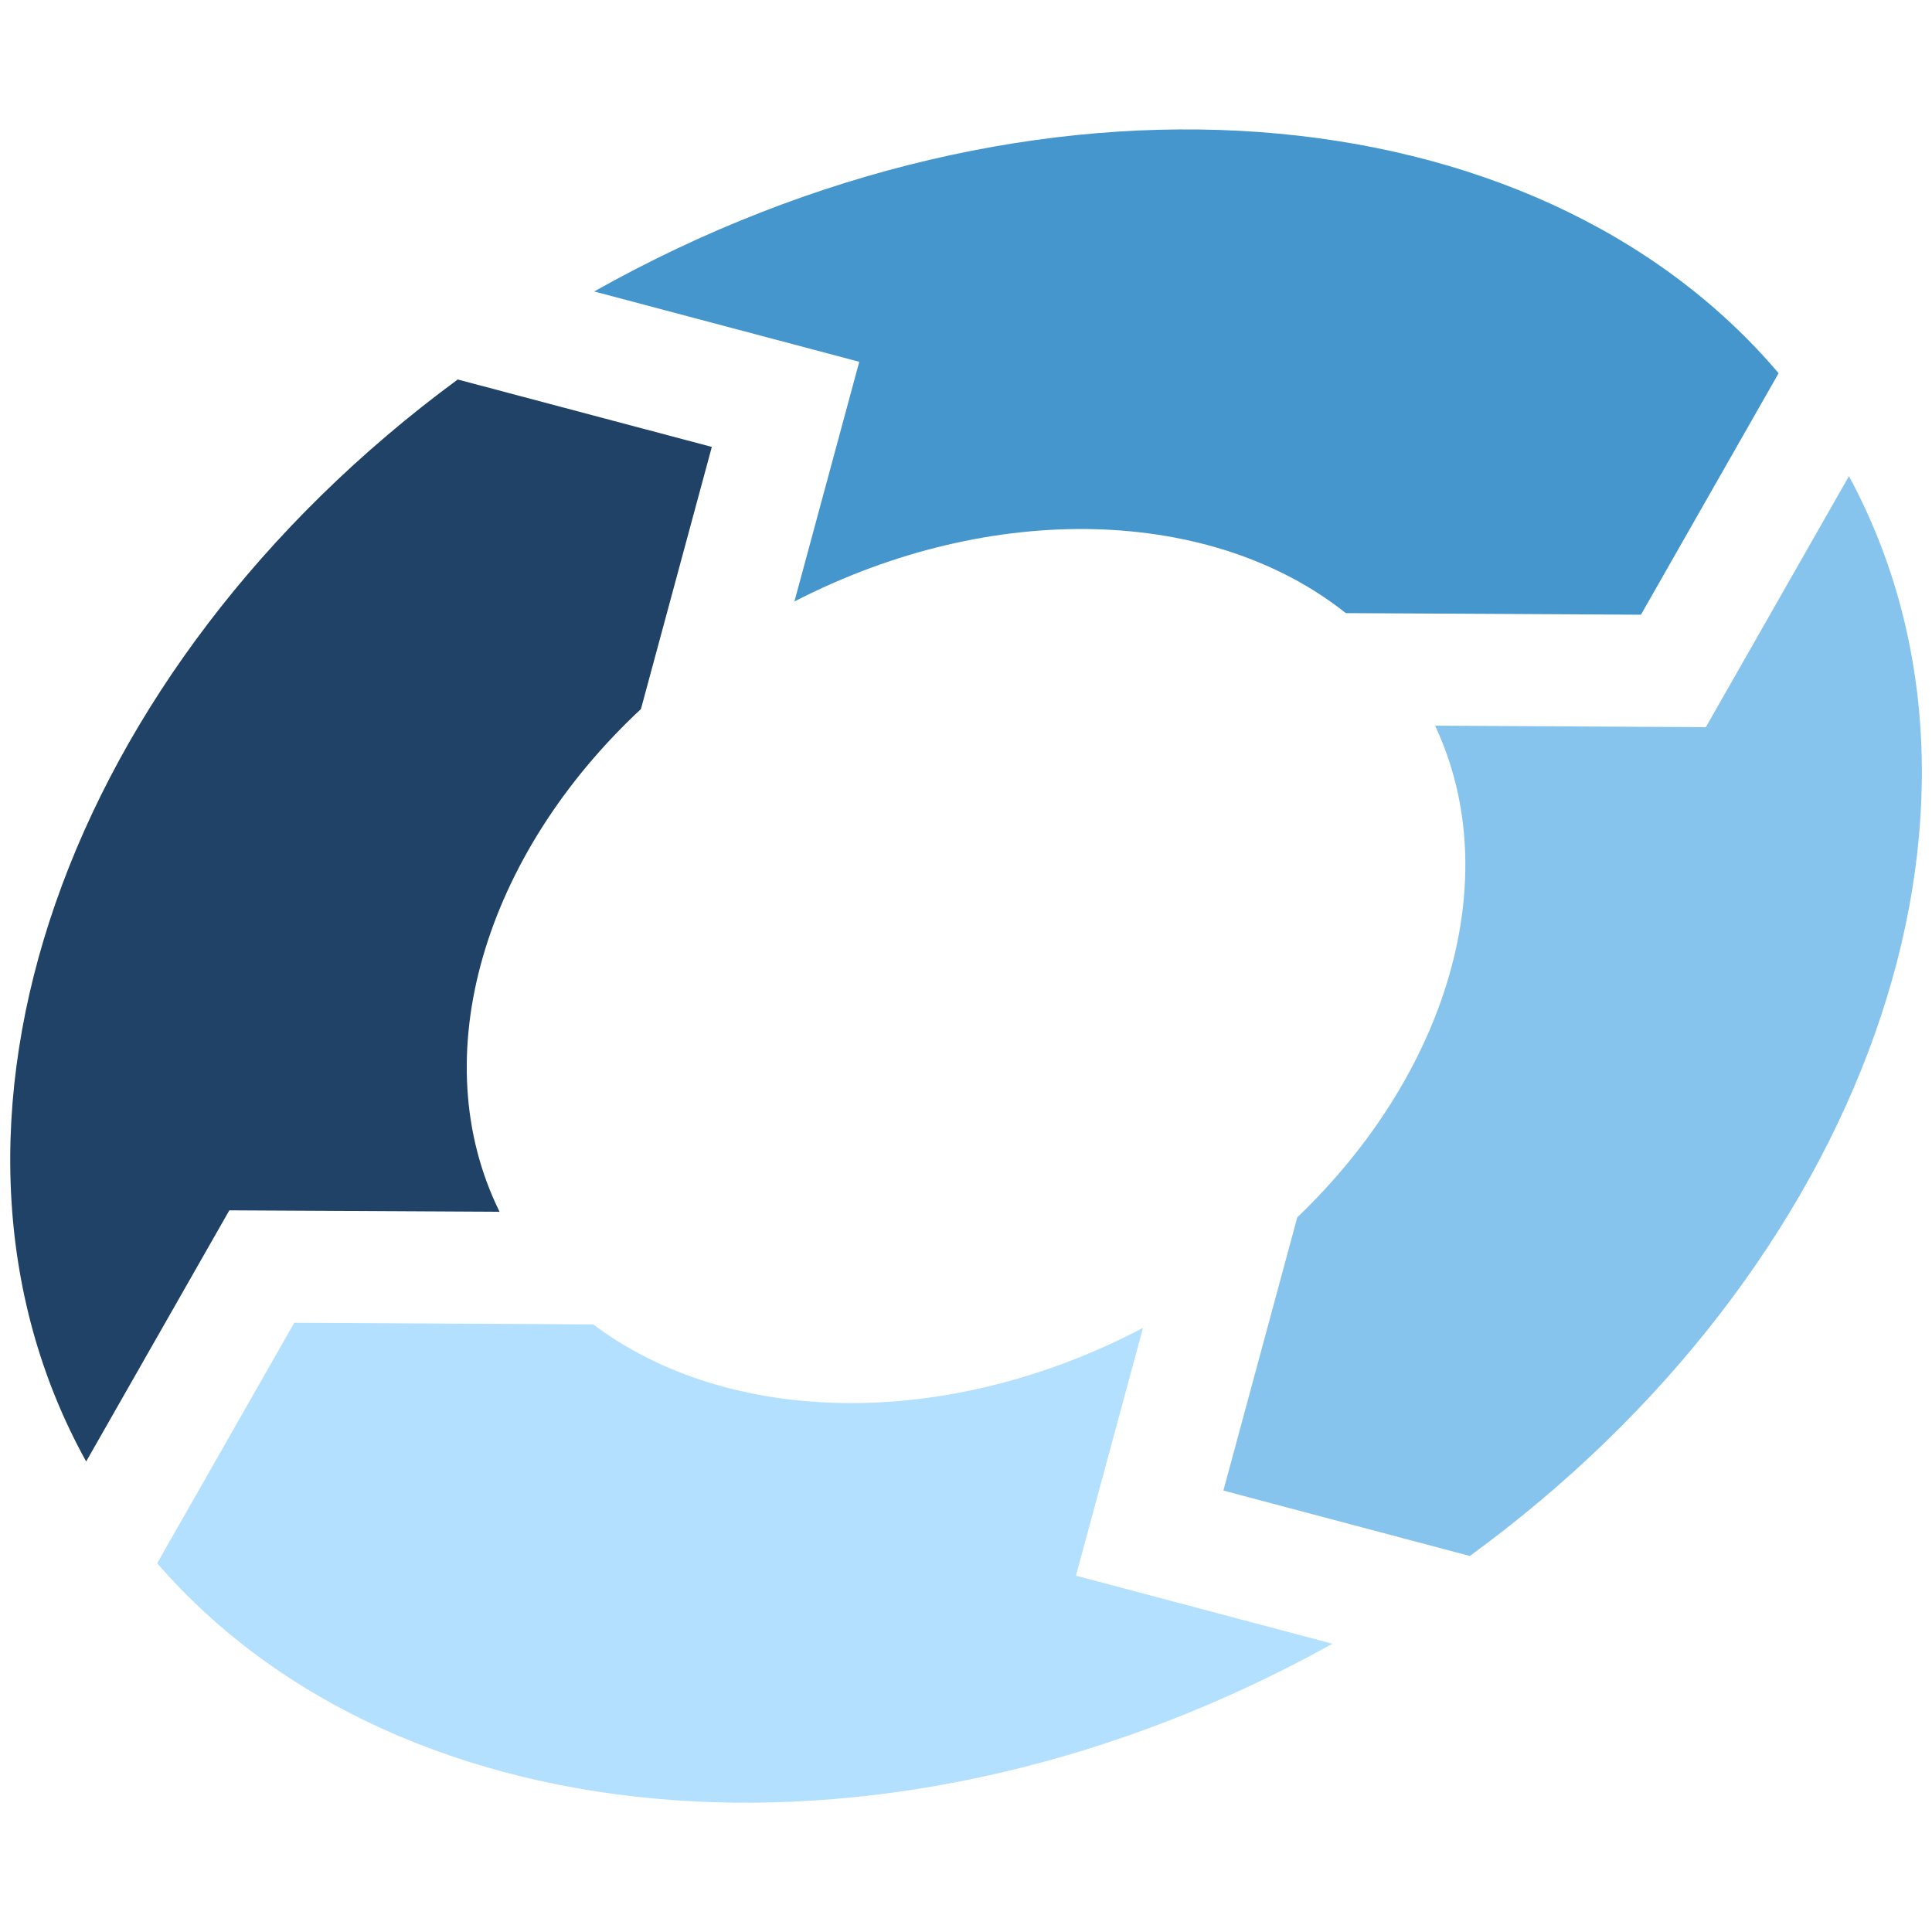
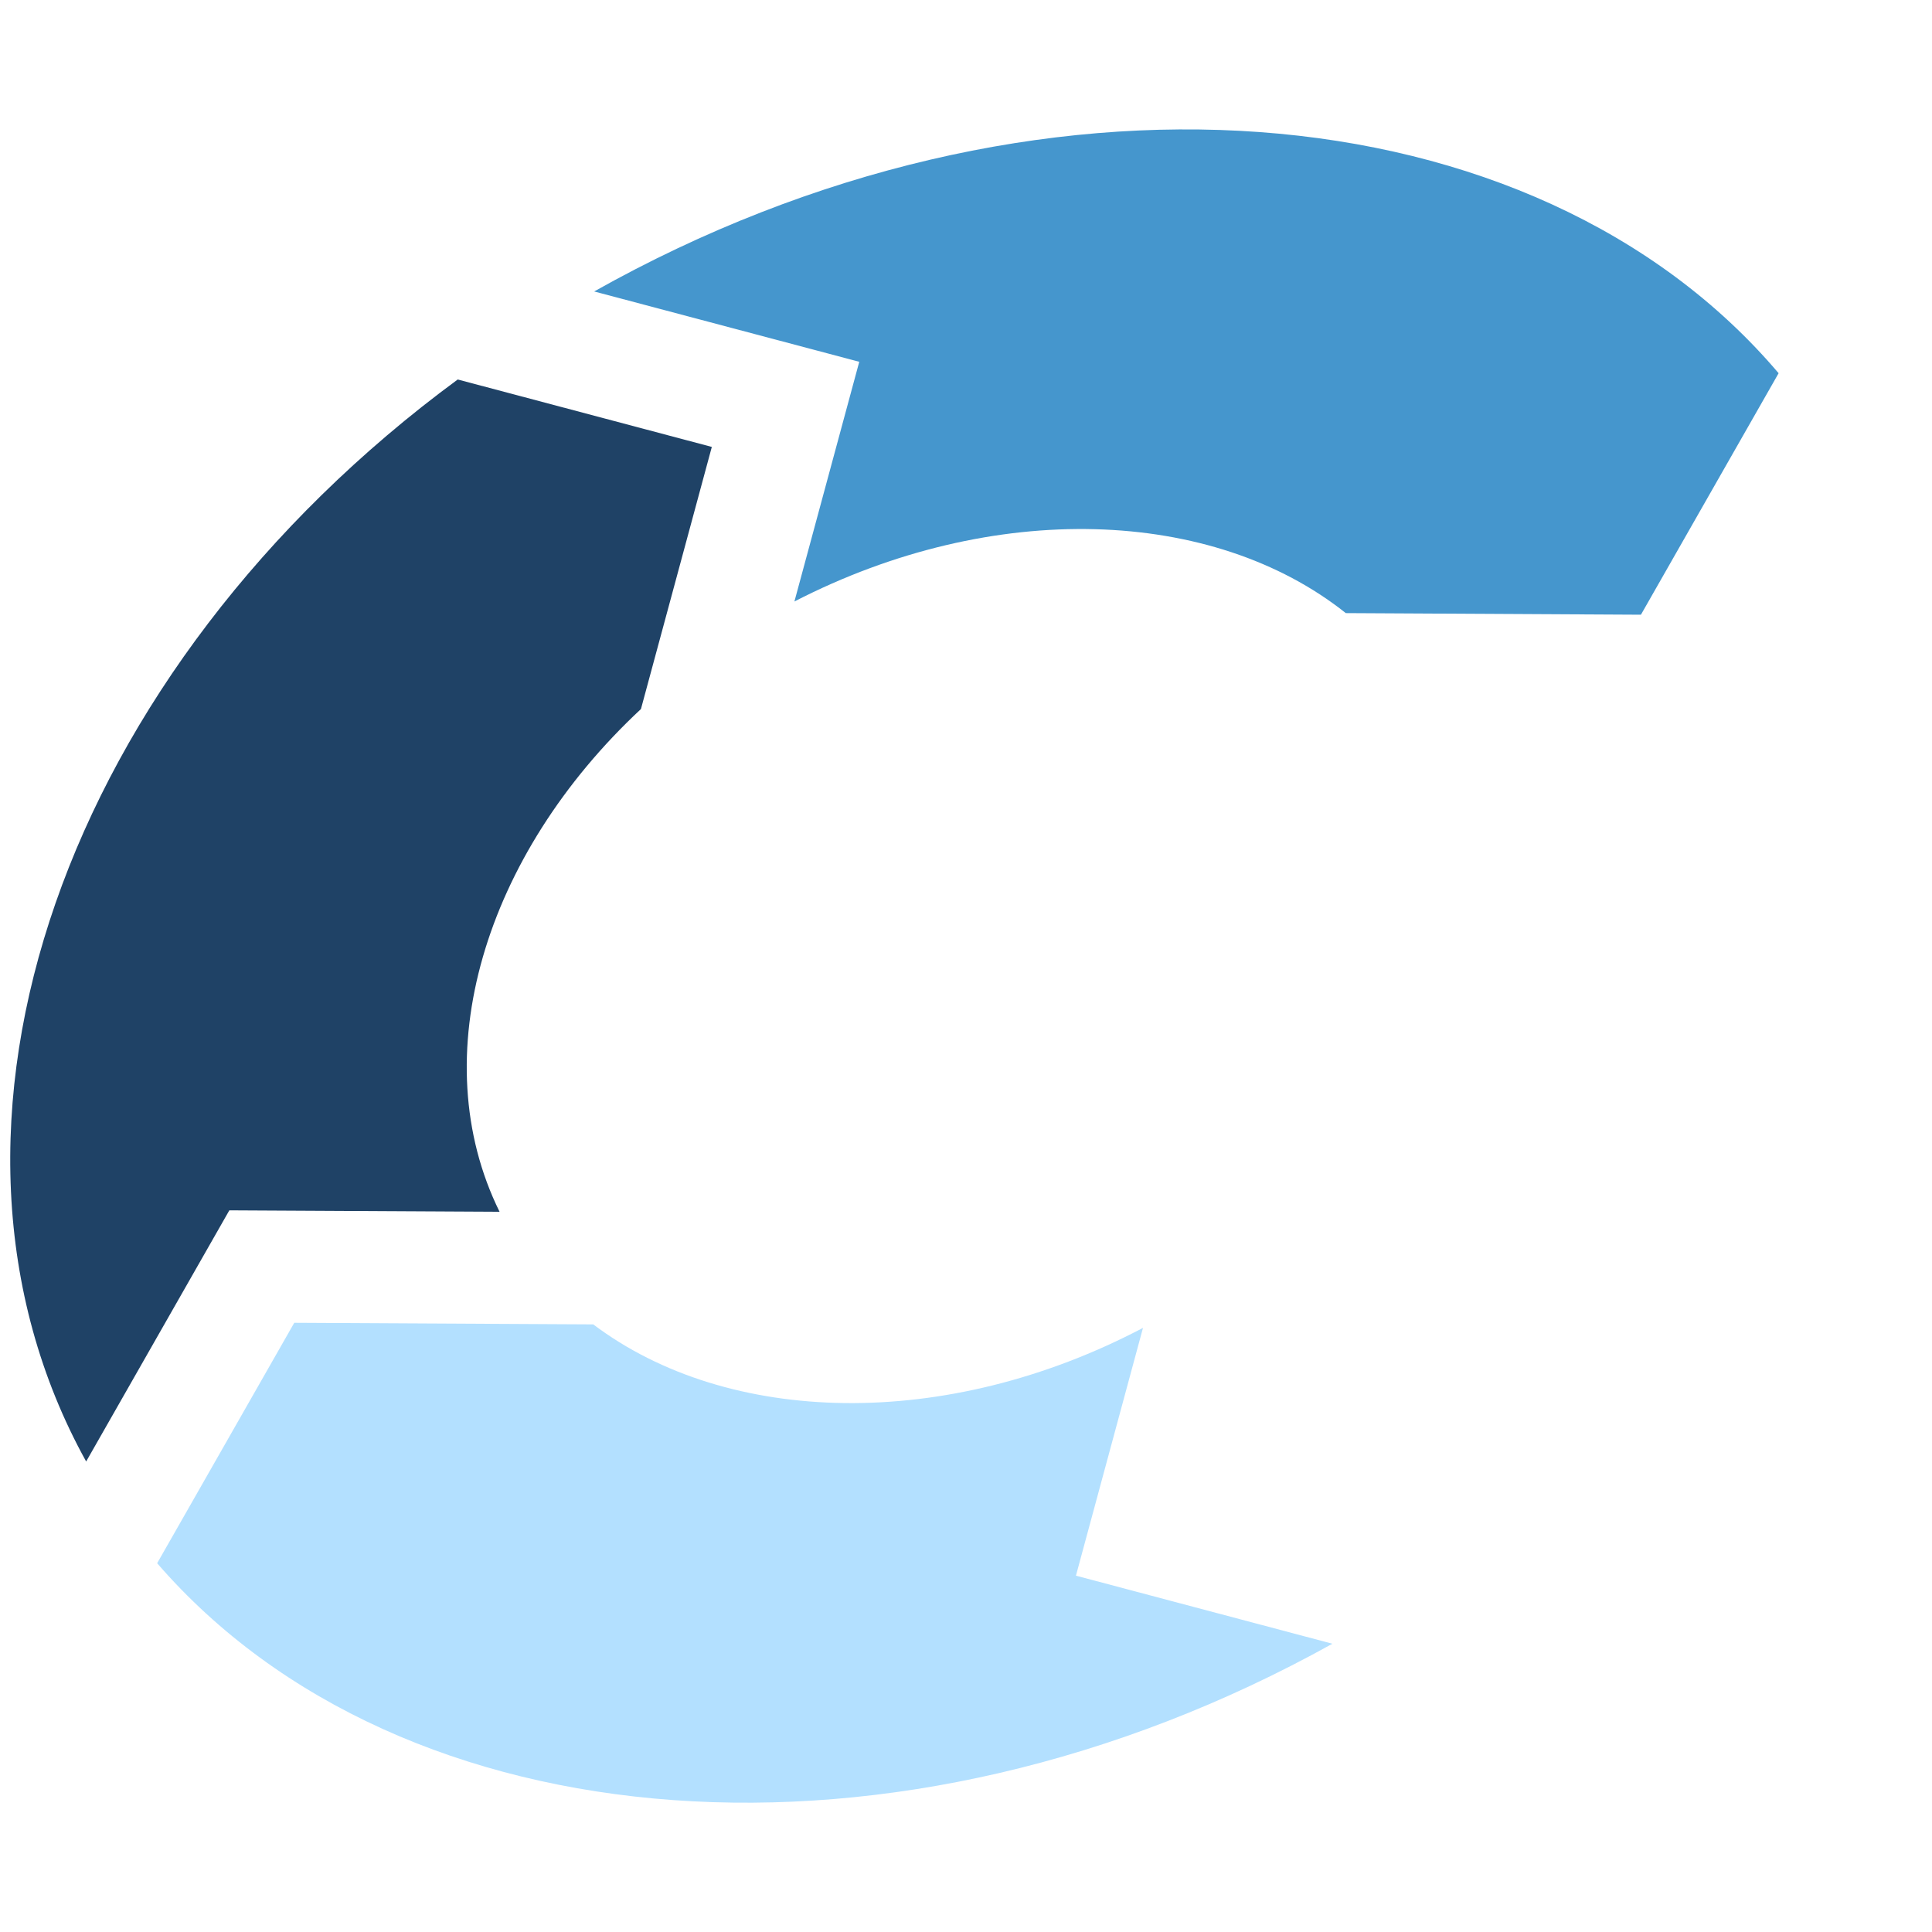
<svg xmlns="http://www.w3.org/2000/svg" width="64" height="64" viewBox="0 0 64 64" fill="none">
  <path d="M44.581 20.31L54.358 20.363L58.919 12.363C50.834 2.842 34.212 1.484 19.683 9.655L28.464 11.985L26.316 19.925C32.911 16.528 40.183 16.808 44.581 20.31Z" fill="#4596CD" />
  <path d="M23.58 14.805L15.163 12.571C2.183 22.121 -3.281 37.328 2.854 48.414L7.597 40.094L16.549 40.142C14.014 35.003 16.047 28.323 21.232 23.488L23.58 14.805Z" fill="#1F4266" />
  <path d="M19.652 43.872L9.748 43.819L5.206 51.784C13.302 61.136 29.725 62.468 44.138 54.451L35.642 52.196L37.863 43.988C31.334 47.421 24.11 47.234 19.652 43.872Z" fill="#B3E0FF" />
-   <path d="M61.249 15.773C67.248 26.886 61.707 42.052 48.69 51.544L40.526 49.377L42.974 40.326C47.951 35.563 49.91 29.087 47.539 24.039L56.508 24.088L61.249 15.773Z" fill="#87C4ED" />
</svg>